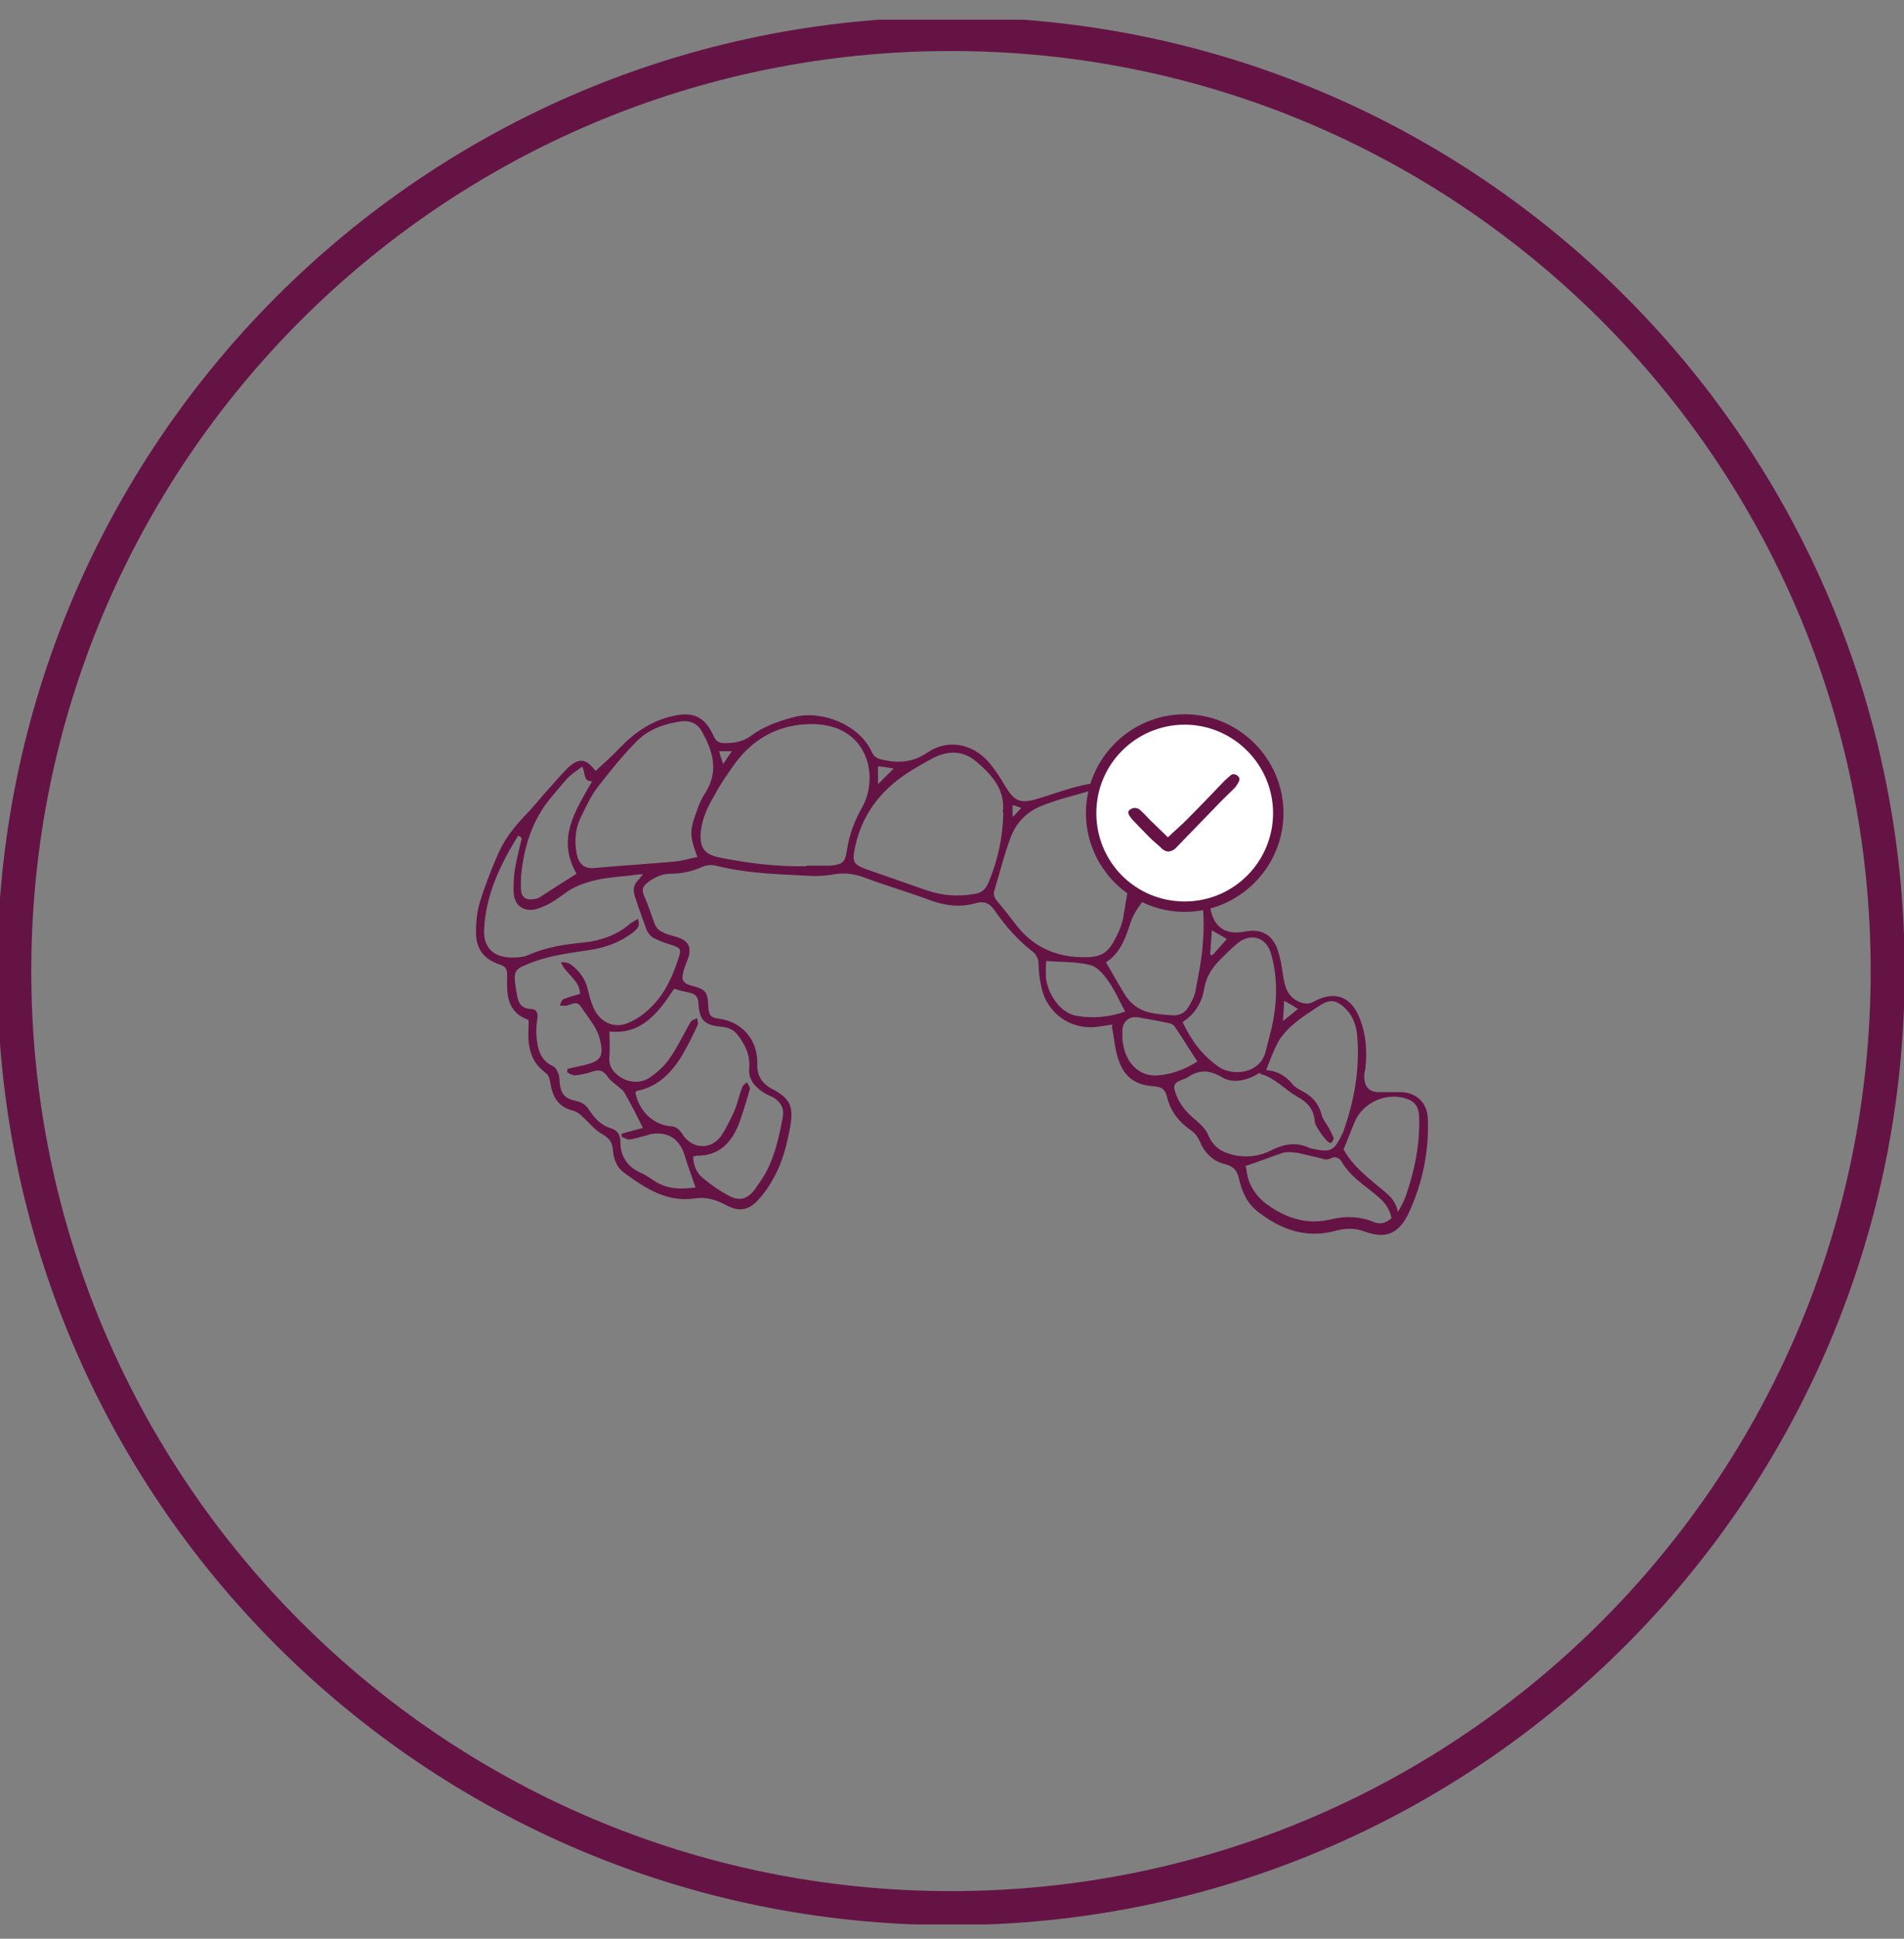
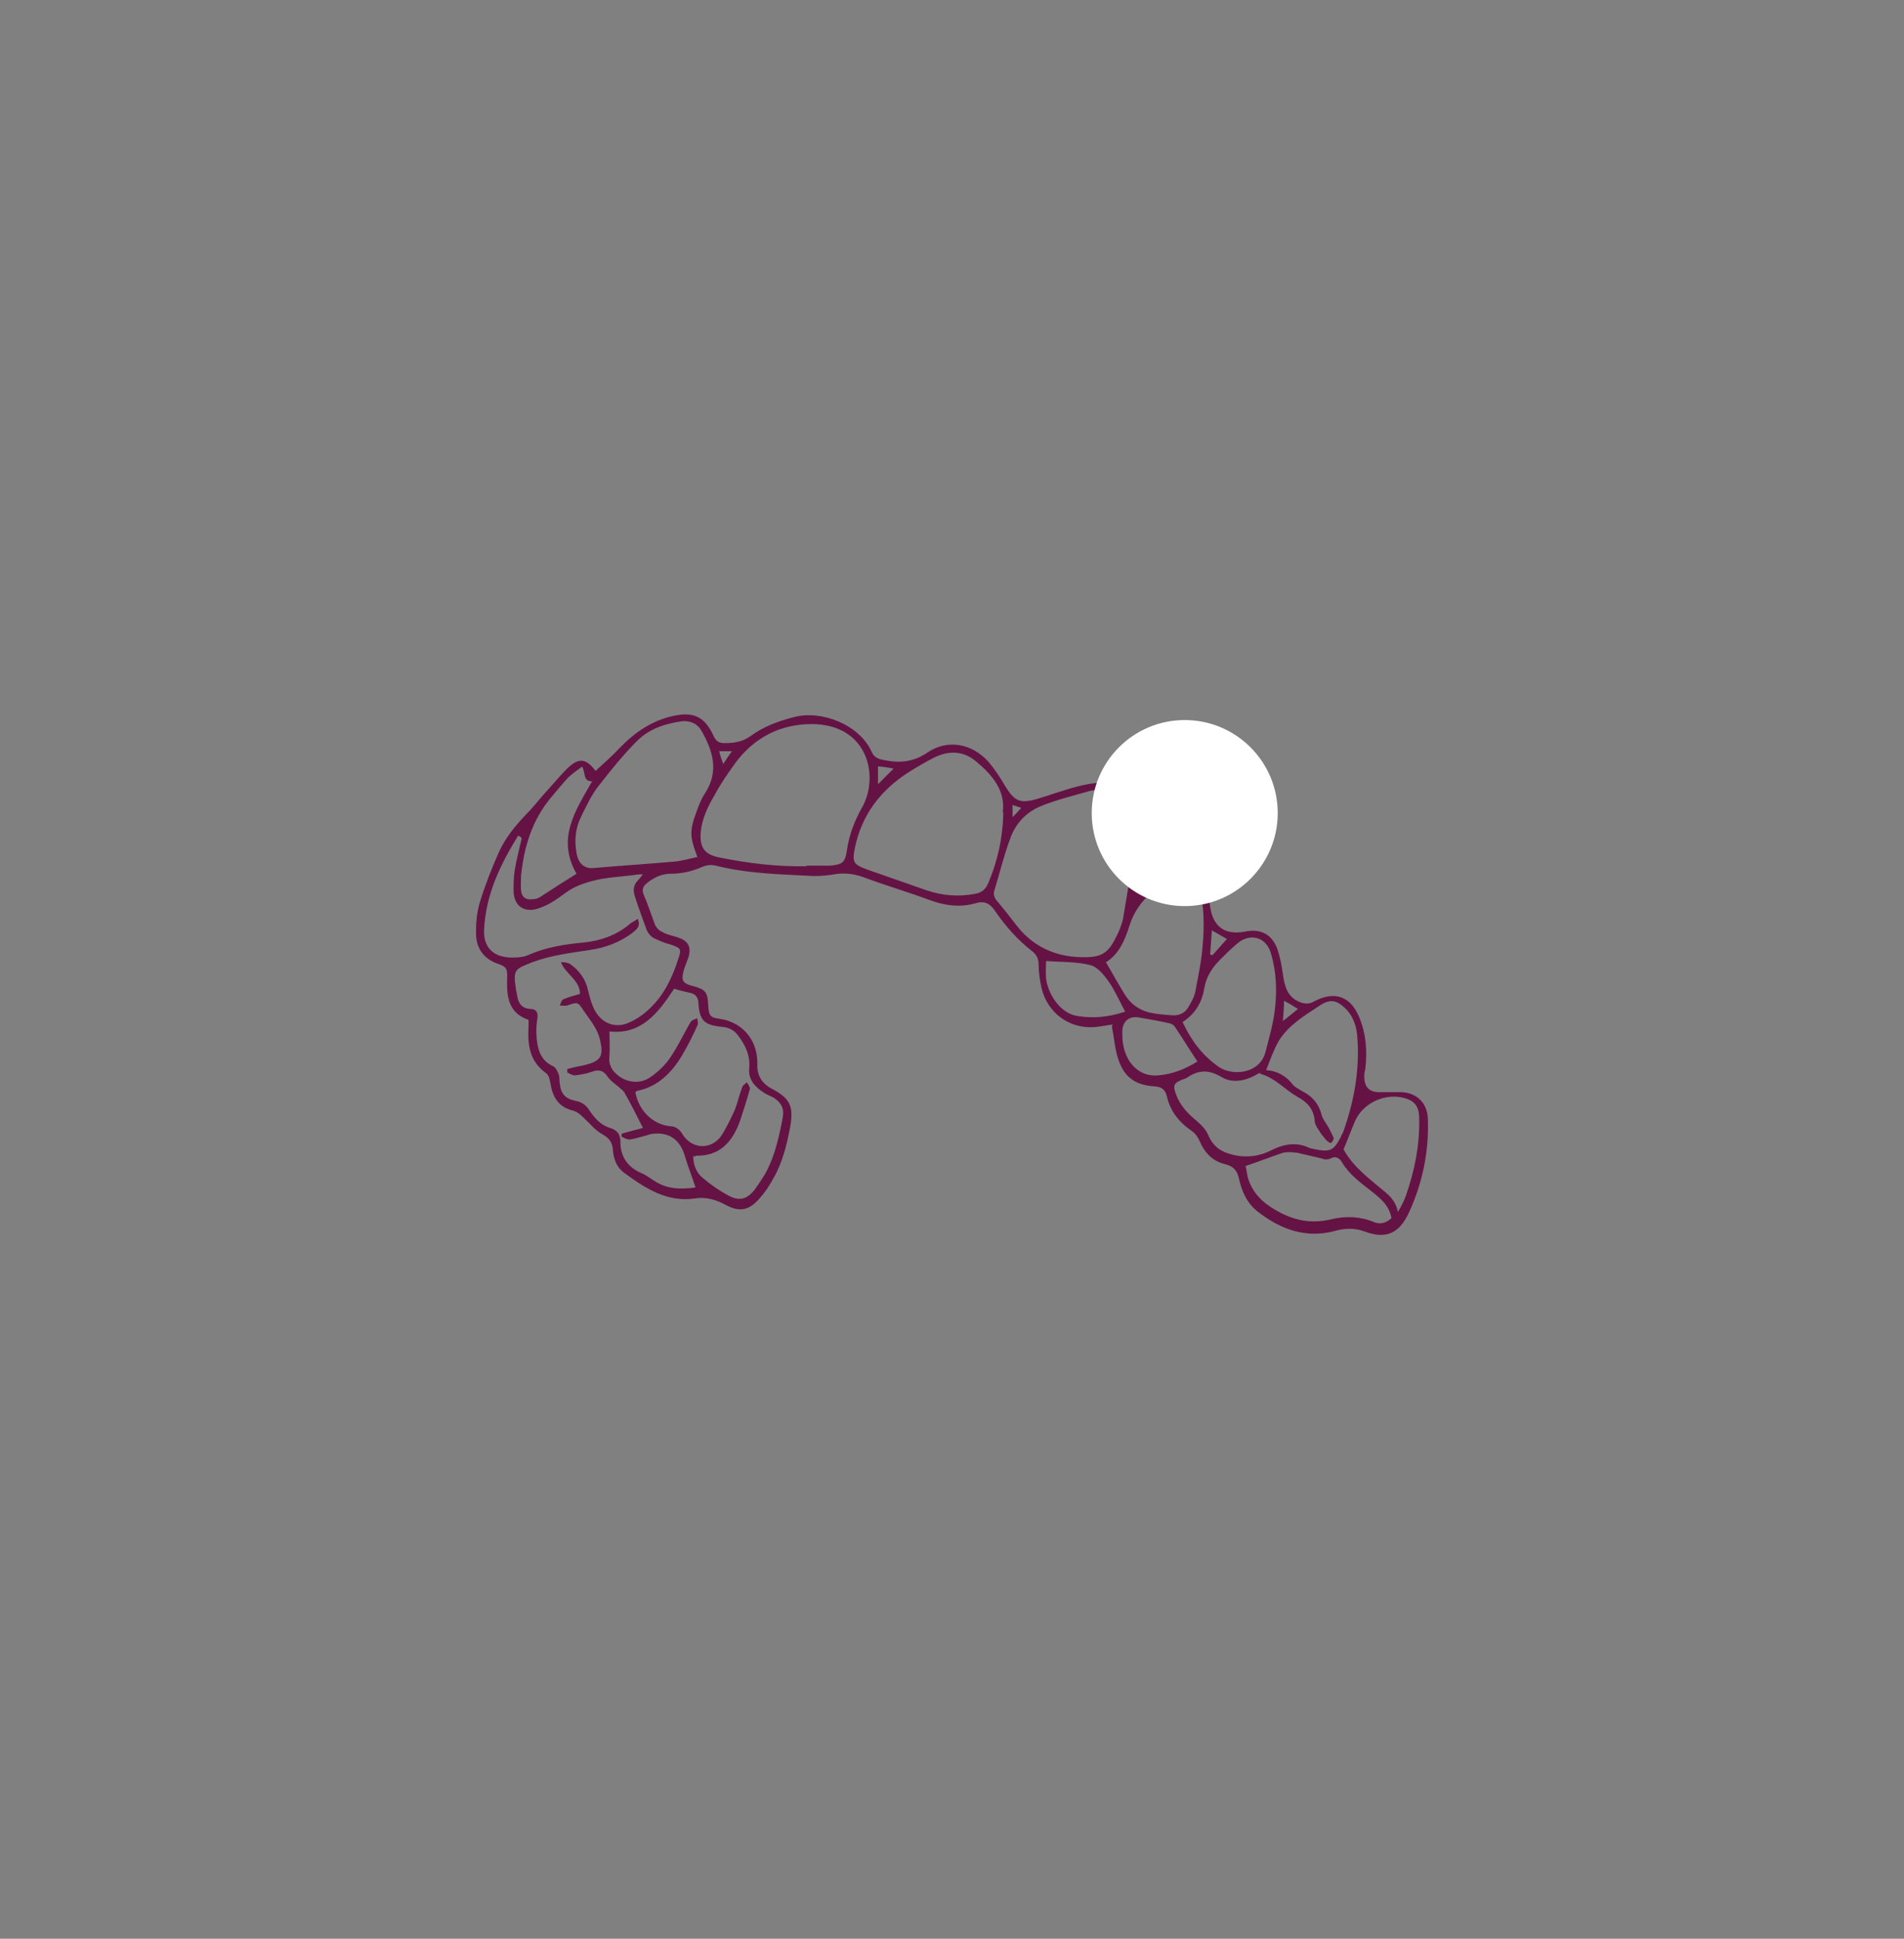
<svg xmlns="http://www.w3.org/2000/svg" width="56" height="57" viewBox="0 0 56 57" fill="none">
  <rect x="0" y="0" width="56" height="57" fill="#808080" stroke="none" />
  <g clip-path="url(#clip0_479_2154)">
    <path d="M32.721 30.122C32.602 30.139 32.483 30.156 32.381 30.173C31.566 30.326 30.818 29.85 30.631 29.035C30.581 28.814 30.547 28.576 30.547 28.356C30.547 28.203 30.496 28.084 30.377 27.982C29.935 27.642 29.578 27.234 29.273 26.793C29.137 26.589 28.984 26.47 28.695 26.555C28.236 26.691 27.761 26.623 27.319 26.453C26.673 26.215 26.028 26.028 25.399 25.791C25.111 25.689 24.839 25.655 24.533 25.706C24.346 25.739 24.142 25.756 23.939 25.756C22.97 25.706 22.002 25.689 21.051 25.451C20.932 25.417 20.779 25.434 20.66 25.485C20.354 25.621 20.048 25.689 19.726 25.689C19.454 25.689 19.216 25.807 19.012 25.977C18.893 26.079 18.876 26.181 18.944 26.334C19.063 26.606 19.148 26.878 19.25 27.149C19.284 27.251 19.369 27.353 19.454 27.387C19.59 27.472 19.76 27.506 19.93 27.557C20.235 27.659 20.337 27.829 20.252 28.135C20.201 28.288 20.133 28.424 20.099 28.576C20.031 28.831 20.099 28.916 20.354 28.984C20.745 29.086 20.813 29.154 20.83 29.562C20.847 29.867 20.898 29.918 21.152 29.952C21.798 30.037 22.257 30.53 22.274 31.209C22.274 31.226 22.274 31.243 22.274 31.277C22.257 31.617 22.41 31.855 22.698 32.008C23.242 32.297 23.344 32.517 23.242 33.129C23.14 33.656 23.021 34.165 22.749 34.641C22.63 34.862 22.494 35.066 22.325 35.252C22.019 35.592 21.747 35.643 21.339 35.422C21.051 35.269 20.762 35.184 20.439 35.235C19.624 35.354 18.995 34.947 18.367 34.488C18.146 34.335 18.044 34.08 18.027 33.809C18.01 33.588 17.925 33.469 17.721 33.35C17.5 33.231 17.347 33.027 17.16 32.857C17.076 32.772 16.974 32.687 16.855 32.653C16.43 32.551 16.26 32.263 16.192 31.872C16.175 31.753 16.141 31.6 16.056 31.549C15.564 31.192 15.513 30.7 15.547 30.156C15.547 30.105 15.547 30.054 15.547 29.986C14.901 29.765 14.901 29.222 14.918 28.695C14.918 28.491 14.884 28.424 14.697 28.356C14.222 28.203 13.984 27.88 14.001 27.37C14.001 27.081 14.035 26.776 14.12 26.504C14.273 26.011 14.46 25.536 14.663 25.077C14.85 24.652 15.139 24.296 15.462 23.956C15.7 23.718 15.903 23.446 16.124 23.208C16.328 22.988 16.515 22.75 16.736 22.546C17.042 22.274 17.245 22.308 17.517 22.665C17.755 22.444 17.993 22.24 18.214 22.002C18.655 21.544 19.165 21.187 19.794 21.051C20.388 20.915 20.728 21.068 20.983 21.628C21.051 21.781 21.136 21.849 21.305 21.849C21.577 21.849 21.832 21.815 22.07 21.645C22.461 21.357 22.885 21.204 23.344 21.085C24.159 20.864 25.28 21.306 25.637 22.104C25.705 22.257 25.807 22.308 25.977 22.342C26.453 22.444 26.86 22.41 27.285 22.121C27.863 21.73 28.576 21.849 29.069 22.393C29.256 22.614 29.425 22.869 29.561 23.106C29.833 23.548 29.986 23.633 30.479 23.497C30.818 23.395 31.158 23.276 31.498 23.174C31.753 23.106 32.008 23.038 32.262 23.021C32.653 22.988 32.942 23.174 33.146 23.514C33.349 23.854 33.502 24.228 33.519 24.635C33.519 24.754 33.553 24.89 33.57 25.009C33.655 25.417 33.944 25.621 34.352 25.536C34.437 25.519 34.539 25.485 34.624 25.468C34.997 25.417 35.337 25.604 35.456 25.977C35.524 26.198 35.558 26.419 35.592 26.657C35.677 27.251 36.033 27.506 36.628 27.387C37.07 27.302 37.392 27.455 37.562 27.88C37.647 28.118 37.698 28.39 37.732 28.644C37.783 28.984 37.851 29.307 38.225 29.46C38.361 29.511 38.48 29.528 38.616 29.46C39.261 29.103 39.754 29.29 40.009 29.986C40.178 30.428 40.212 30.904 40.161 31.379C40.161 31.447 40.127 31.515 40.127 31.6C40.111 31.957 40.263 32.127 40.62 32.11C40.824 32.11 41.011 32.11 41.215 32.11C41.673 32.127 41.979 32.432 41.996 32.891C42.03 33.859 41.843 34.777 41.435 35.66C41.147 36.272 40.756 36.442 40.127 36.204C39.805 36.085 39.499 36.119 39.21 36.204C38.378 36.408 37.664 36.136 37.019 35.643C36.696 35.405 36.526 35.049 36.441 34.658C36.39 34.437 36.305 34.301 36.05 34.233C35.677 34.148 35.439 33.91 35.286 33.554C35.235 33.435 35.15 33.316 35.048 33.248C34.675 32.993 34.42 32.67 34.318 32.229C34.267 32.042 34.182 31.957 33.961 31.94C33.367 31.906 33.044 31.651 32.874 31.09C32.789 30.819 32.772 30.53 32.704 30.19L32.721 30.122ZM33.468 26.283C33.655 26.113 33.825 25.96 34.012 25.791C33.825 25.689 33.706 25.621 33.536 25.519C33.519 25.791 33.502 26.045 33.468 26.3H33.451L33.468 26.283ZM15.309 24.601C15.309 24.601 15.258 24.584 15.241 24.567C14.714 25.417 14.29 26.3 14.239 27.319C14.205 27.88 14.544 28.169 15.105 28.152C15.258 28.152 15.428 28.135 15.564 28.067C16.073 27.846 16.617 27.761 17.177 27.71C17.653 27.659 18.112 27.506 18.503 27.183C18.57 27.116 18.672 27.081 18.757 27.014C18.859 27.251 18.706 27.336 18.587 27.438C18.214 27.71 17.806 27.863 17.347 27.931C16.787 28.016 16.209 28.084 15.666 28.288C15.139 28.491 15.088 28.508 15.173 29.069C15.173 29.137 15.207 29.188 15.207 29.256C15.241 29.494 15.343 29.647 15.598 29.664C15.784 29.664 15.835 29.782 15.802 29.969C15.768 30.156 15.768 30.343 15.784 30.53C15.819 30.87 15.903 31.175 16.26 31.345C16.345 31.379 16.396 31.498 16.43 31.583C16.464 31.668 16.447 31.77 16.464 31.855C16.498 32.161 16.617 32.297 16.923 32.365C17.11 32.399 17.229 32.483 17.33 32.636C17.483 32.874 17.67 33.078 17.942 33.163C18.163 33.231 18.248 33.35 18.248 33.588C18.248 34.012 18.468 34.318 18.859 34.488C18.995 34.539 19.114 34.641 19.233 34.709C19.624 34.981 20.065 34.964 20.456 34.913C20.354 34.59 20.235 34.301 20.15 34.012C20.014 33.52 19.692 33.282 19.216 33.333C19.131 33.333 19.029 33.384 18.944 33.401C18.808 33.435 18.655 33.486 18.52 33.503C18.435 33.503 18.35 33.452 18.282 33.418C18.282 33.384 18.282 33.367 18.282 33.333C18.503 33.265 18.723 33.214 18.91 33.163C18.723 32.789 18.553 32.45 18.367 32.127C18.333 32.059 18.248 32.008 18.197 31.957C18.078 31.855 17.942 31.77 17.857 31.634C17.721 31.447 17.585 31.447 17.398 31.515C17.245 31.566 17.076 31.6 16.906 31.617C16.838 31.617 16.753 31.566 16.685 31.532V31.43C16.872 31.379 17.042 31.345 17.212 31.311C17.67 31.192 17.755 31.057 17.653 30.598C17.585 30.258 17.364 30.003 17.177 29.732C16.991 29.443 16.991 29.46 16.685 29.562C16.617 29.579 16.532 29.562 16.464 29.562C16.498 29.494 16.515 29.392 16.583 29.375C16.736 29.307 16.889 29.273 17.059 29.222C17.059 28.814 16.634 28.644 16.498 28.288C16.617 28.288 16.719 28.305 16.787 28.356C17.042 28.542 17.229 28.797 17.296 29.12C17.347 29.324 17.398 29.528 17.5 29.715C17.704 30.088 18.095 30.241 18.485 30.071C18.723 29.969 18.944 29.817 19.131 29.63C19.539 29.239 19.777 28.729 19.946 28.203C20.048 27.897 20.031 27.88 19.743 27.778C19.556 27.727 19.386 27.659 19.216 27.574C19.131 27.523 19.046 27.421 19.012 27.319C18.893 26.997 18.774 26.674 18.672 26.351C18.621 26.198 18.621 26.045 18.74 25.909C18.791 25.858 18.825 25.807 18.91 25.706C18.757 25.706 18.655 25.723 18.553 25.739C18.265 25.773 17.976 25.791 17.687 25.841C17.432 25.892 17.177 25.96 16.957 26.062C16.719 26.164 16.515 26.351 16.294 26.487C16.141 26.589 15.954 26.674 15.784 26.725C15.394 26.827 15.122 26.623 15.105 26.215C15.105 26.011 15.105 25.791 15.139 25.587C15.19 25.264 15.275 24.958 15.343 24.652L15.309 24.601ZM23.718 25.451H24.346C24.346 25.451 24.38 25.451 24.414 25.451C24.771 25.417 24.856 25.366 24.907 25.009C24.975 24.55 25.128 24.143 25.348 23.752C25.875 22.835 25.535 21.289 23.87 21.289C22.936 21.289 22.155 21.697 21.594 22.478C21.39 22.767 21.186 23.055 21.017 23.378C20.813 23.718 20.643 24.075 20.609 24.482C20.575 24.924 20.728 25.128 21.169 25.213C22.019 25.383 22.851 25.485 23.718 25.468V25.451ZM20.388 33.978C20.388 34.233 20.473 34.471 20.66 34.624C20.898 34.828 21.169 35.015 21.458 35.167C21.764 35.32 21.985 35.252 22.206 34.964C22.325 34.794 22.444 34.624 22.546 34.437C22.8 33.944 22.919 33.401 23.021 32.857C23.072 32.585 22.97 32.416 22.766 32.28C22.681 32.229 22.579 32.195 22.494 32.144C22.223 31.974 22.002 31.753 22.036 31.413C22.07 31.023 21.917 30.717 21.696 30.428C21.577 30.275 21.424 30.207 21.238 30.19C20.711 30.139 20.575 30.003 20.541 29.494C20.541 29.324 20.456 29.222 20.286 29.188C20.133 29.154 19.98 29.12 19.828 29.069C19.369 29.765 18.876 30.428 17.925 30.326C17.925 30.581 17.942 30.819 17.925 31.04C17.891 31.294 17.993 31.481 18.197 31.634C18.468 31.838 18.842 31.872 19.131 31.668C19.352 31.515 19.573 31.311 19.726 31.073C19.946 30.751 20.116 30.377 20.32 30.037C20.354 29.986 20.439 29.969 20.507 29.935C20.507 30.003 20.541 30.071 20.524 30.122C20.388 30.428 20.235 30.734 20.065 31.023C19.76 31.532 19.352 31.957 18.723 32.076C18.723 32.076 18.689 32.11 18.689 32.127C18.791 32.653 19.199 33.061 19.709 33.112C19.861 33.112 19.98 33.197 20.065 33.333C20.337 33.791 20.915 33.825 21.221 33.384C21.373 33.146 21.492 32.891 21.611 32.636C21.696 32.416 21.747 32.178 21.832 31.957C21.849 31.906 21.934 31.855 21.968 31.821C22.002 31.889 22.07 31.957 22.053 32.025C21.968 32.331 21.866 32.653 21.764 32.959C21.543 33.571 21.169 33.995 20.473 33.978C20.473 33.978 20.456 33.978 20.422 34.012L20.388 33.978ZM33.367 24.924C33.316 24.482 33.197 24.024 32.993 23.684C32.806 23.378 32.466 23.14 32.041 23.259C31.566 23.395 31.073 23.514 30.614 23.701C30.19 23.871 29.867 24.211 29.714 24.652C29.527 25.145 29.408 25.655 29.256 26.147C29.205 26.283 29.238 26.385 29.323 26.487C29.51 26.708 29.697 26.946 29.867 27.166C30.309 27.761 30.92 28.084 31.651 28.135C32.466 28.186 32.602 28.016 32.891 27.421C32.942 27.302 32.993 27.166 33.027 27.03C33.146 26.317 33.265 25.621 33.383 24.907L33.367 24.924ZM37.24 31.464C37.562 31.481 37.834 31.634 38.038 31.906C38.106 31.974 38.208 32.025 38.293 32.076C38.599 32.229 38.785 32.45 38.87 32.772C38.904 32.908 39.006 33.027 39.074 33.146C39.125 33.248 39.193 33.367 39.227 33.469C39.227 33.503 39.176 33.588 39.142 33.605C39.108 33.605 39.04 33.554 39.006 33.52C38.921 33.418 38.836 33.316 38.769 33.197C38.718 33.129 38.667 33.027 38.667 32.942C38.633 32.602 38.446 32.399 38.157 32.246C37.8 32.042 37.511 31.702 37.104 31.583C37.087 31.583 37.053 31.549 37.036 31.549C36.679 31.77 36.271 31.872 35.932 31.668C35.558 31.447 35.252 31.447 34.912 31.685C34.878 31.702 34.844 31.719 34.793 31.736C34.522 31.838 34.488 31.906 34.59 32.178C34.709 32.501 34.929 32.738 35.201 32.959C35.337 33.078 35.473 33.214 35.541 33.384C35.66 33.656 35.847 33.825 36.118 33.91C36.526 34.046 36.951 34.029 37.342 33.843C37.732 33.639 38.123 33.554 38.531 33.758C38.582 33.775 38.633 33.775 38.684 33.791C39.125 33.877 39.227 33.825 39.431 33.435C39.448 33.384 39.482 33.333 39.499 33.299C39.822 32.399 39.992 31.481 39.924 30.53C39.907 30.19 39.805 29.867 39.55 29.63C39.295 29.392 39.108 29.375 38.819 29.562C38.565 29.732 38.31 29.884 38.072 30.088C37.902 30.224 37.732 30.411 37.613 30.598C37.46 30.87 37.358 31.159 37.24 31.464ZM29.493 23.888C29.578 23.242 29.188 22.784 28.695 22.376C28.304 22.053 27.863 22.07 27.438 22.291C27.183 22.427 26.945 22.563 26.707 22.716C25.892 23.242 25.348 23.956 25.145 24.924C25.06 25.349 25.094 25.417 25.518 25.57C26.096 25.773 26.69 25.977 27.268 26.181C27.727 26.334 28.185 26.368 28.661 26.283C28.882 26.249 28.984 26.147 29.069 25.96C29.34 25.315 29.493 24.652 29.51 23.888H29.493ZM20.524 25.23C20.286 24.601 20.269 24.448 20.49 23.854C20.558 23.667 20.626 23.48 20.745 23.31C21.152 22.665 20.966 22.07 20.626 21.476C20.507 21.272 20.303 21.187 20.065 21.204C19.573 21.272 19.097 21.425 18.74 21.781C18.333 22.189 17.976 22.631 17.619 23.09C17.398 23.361 17.245 23.701 17.093 24.007C16.923 24.346 16.889 24.703 16.957 25.077C17.008 25.4 17.195 25.553 17.483 25.519C18.265 25.451 19.046 25.4 19.828 25.332C20.048 25.315 20.269 25.247 20.507 25.196L20.524 25.23ZM32.517 28.271C32.704 28.593 32.874 28.899 33.061 29.205C33.231 29.494 33.468 29.681 33.791 29.765C34.012 29.817 34.25 29.834 34.471 29.85C34.709 29.867 34.878 29.765 34.98 29.562C35.048 29.443 35.116 29.324 35.15 29.188C35.235 28.729 35.337 28.271 35.371 27.812C35.422 27.234 35.422 26.64 35.269 26.079C35.167 25.723 34.81 25.536 34.522 25.739C33.944 26.113 33.417 26.555 33.214 27.234C33.078 27.659 32.908 28.05 32.534 28.288L32.517 28.271ZM34.793 30.071C35.048 30.615 35.388 31.056 35.864 31.379C36.254 31.634 37.053 31.583 37.223 30.921C37.325 30.513 37.444 30.122 37.494 29.698C37.562 29.137 37.545 28.576 37.376 28.016C37.24 27.557 36.781 27.421 36.407 27.727C36.22 27.88 36.05 28.05 35.881 28.22C35.643 28.457 35.473 28.729 35.422 29.052C35.354 29.46 35.167 29.799 34.776 30.054L34.793 30.071ZM36.645 34.318C36.645 34.318 36.679 34.505 36.696 34.607C36.832 35.066 37.121 35.354 37.545 35.592C38.072 35.898 38.599 35.983 39.159 35.847C39.584 35.745 40.009 35.762 40.416 35.932C40.62 36.017 40.807 35.932 40.926 35.813C40.858 35.439 40.603 35.236 40.348 35.032C40.026 34.777 39.686 34.539 39.465 34.165C39.397 34.046 39.278 33.978 39.125 34.063C39.057 34.097 38.955 34.097 38.887 34.063C38.65 34.012 38.395 33.944 38.157 33.893C38.021 33.877 37.868 33.859 37.732 33.893C37.376 34.012 37.036 34.148 36.628 34.284L36.645 34.318ZM41.13 35.609C41.215 35.456 41.3 35.303 41.351 35.151C41.605 34.42 41.758 33.673 41.741 32.891C41.741 32.551 41.622 32.382 41.351 32.297C40.773 32.11 40.093 32.416 39.856 32.959C39.737 33.231 39.635 33.52 39.516 33.791C39.805 34.318 40.28 34.658 40.722 35.032C40.909 35.184 41.062 35.354 41.113 35.626L41.13 35.609ZM17.11 22.546C16.957 22.665 16.821 22.75 16.702 22.869C16.532 23.055 16.379 23.242 16.209 23.446C15.649 24.109 15.411 24.907 15.326 25.739C15.326 25.875 15.309 26.028 15.326 26.181C15.343 26.385 15.479 26.47 15.683 26.436C15.768 26.436 15.852 26.402 15.92 26.351C16.26 26.13 16.6 25.909 16.957 25.689C16.362 24.652 16.923 23.837 17.415 22.971C17.143 22.971 17.229 22.75 17.127 22.546H17.11ZM33.095 29.748C32.925 29.426 32.789 29.12 32.602 28.848C32.466 28.661 32.279 28.424 32.059 28.372C31.651 28.271 31.209 28.288 30.767 28.254C30.767 28.407 30.75 28.593 30.767 28.78C30.852 29.324 31.243 29.799 31.668 29.867C32.143 29.952 32.619 29.901 33.078 29.748H33.095ZM35.218 31.209C34.98 30.853 34.776 30.513 34.556 30.19C34.522 30.139 34.471 30.105 34.403 30.088C34.114 30.02 33.808 29.969 33.519 29.918C33.214 29.85 32.993 30.037 33.01 30.36C33.01 30.462 33.01 30.564 33.027 30.666C33.112 31.277 33.536 31.668 34.063 31.617C34.488 31.583 34.861 31.43 35.218 31.209ZM35.592 28.067C35.592 28.067 35.643 28.067 35.66 28.084C35.796 27.931 35.949 27.761 36.084 27.608C35.949 27.523 35.813 27.455 35.643 27.353C35.626 27.608 35.609 27.829 35.592 28.067ZM25.824 23.055C25.994 22.886 26.13 22.75 26.283 22.597C26.113 22.563 25.977 22.546 25.824 22.529V23.055ZM37.766 29.409C37.766 29.63 37.749 29.782 37.732 30.02C37.919 29.867 38.038 29.782 38.174 29.664C38.038 29.579 37.936 29.511 37.766 29.426V29.409ZM21.152 22.087C21.186 22.223 21.221 22.325 21.271 22.461C21.373 22.308 21.441 22.206 21.526 22.087H21.152ZM29.782 23.684V24.024C29.884 23.922 29.952 23.854 30.037 23.752C29.935 23.718 29.884 23.701 29.782 23.667V23.684Z" fill="#651345" />
    <path d="M34.845 26.64C36.355 26.64 37.58 25.415 37.58 23.905C37.58 22.394 36.355 21.17 34.845 21.17C33.334 21.17 32.11 22.394 32.11 23.905C32.11 25.415 33.334 26.64 34.845 26.64Z" fill="white" />
-     <path d="M34.352 24.618C34.522 24.448 34.709 24.296 34.878 24.126C35.269 23.735 35.643 23.344 36.017 22.953C36.068 22.902 36.136 22.852 36.187 22.801C36.237 22.75 36.322 22.75 36.39 22.801C36.441 22.835 36.475 22.902 36.441 22.971C36.407 23.038 36.373 23.089 36.339 23.14C36.118 23.361 35.898 23.565 35.694 23.786C35.354 24.143 34.997 24.499 34.658 24.856C34.624 24.89 34.59 24.924 34.556 24.958C34.42 25.06 34.301 25.06 34.182 24.958C34.063 24.839 33.927 24.737 33.808 24.618C33.638 24.448 33.468 24.262 33.299 24.092C33.265 24.041 33.214 23.99 33.197 23.939C33.163 23.871 33.197 23.82 33.265 23.786C33.35 23.735 33.452 23.752 33.519 23.803C33.638 23.905 33.74 24.024 33.842 24.126C34.012 24.296 34.199 24.465 34.352 24.618Z" fill="#651345" />
-     <path d="M34.844 26.81C33.248 26.81 31.939 25.502 31.939 23.905C31.939 22.308 33.248 21 34.844 21C36.441 21 37.749 22.308 37.749 23.905C37.749 25.502 36.441 26.81 34.844 26.81ZM34.844 21.306C33.417 21.306 32.245 22.461 32.245 23.905C32.245 25.349 33.4 26.504 34.844 26.504C36.288 26.504 37.443 25.332 37.443 23.905C37.443 22.478 36.271 21.306 34.844 21.306Z" fill="#651345" />
-     <path d="M27.97 56.1C43.185 56.1 55.52 43.765 55.52 28.55C55.52 13.335 43.185 1 27.97 1C12.755 1 0.42 13.335 0.42 28.55C0.42 43.765 12.755 56.1 27.97 56.1Z" stroke="#651345" stroke-miterlimit="10" />
  </g>
  <defs>
    <clipPath id="clip0_479_2154">
      <rect width="56" height="56" fill="white" transform="translate(0 0.58)" />
    </clipPath>
  </defs>
</svg>